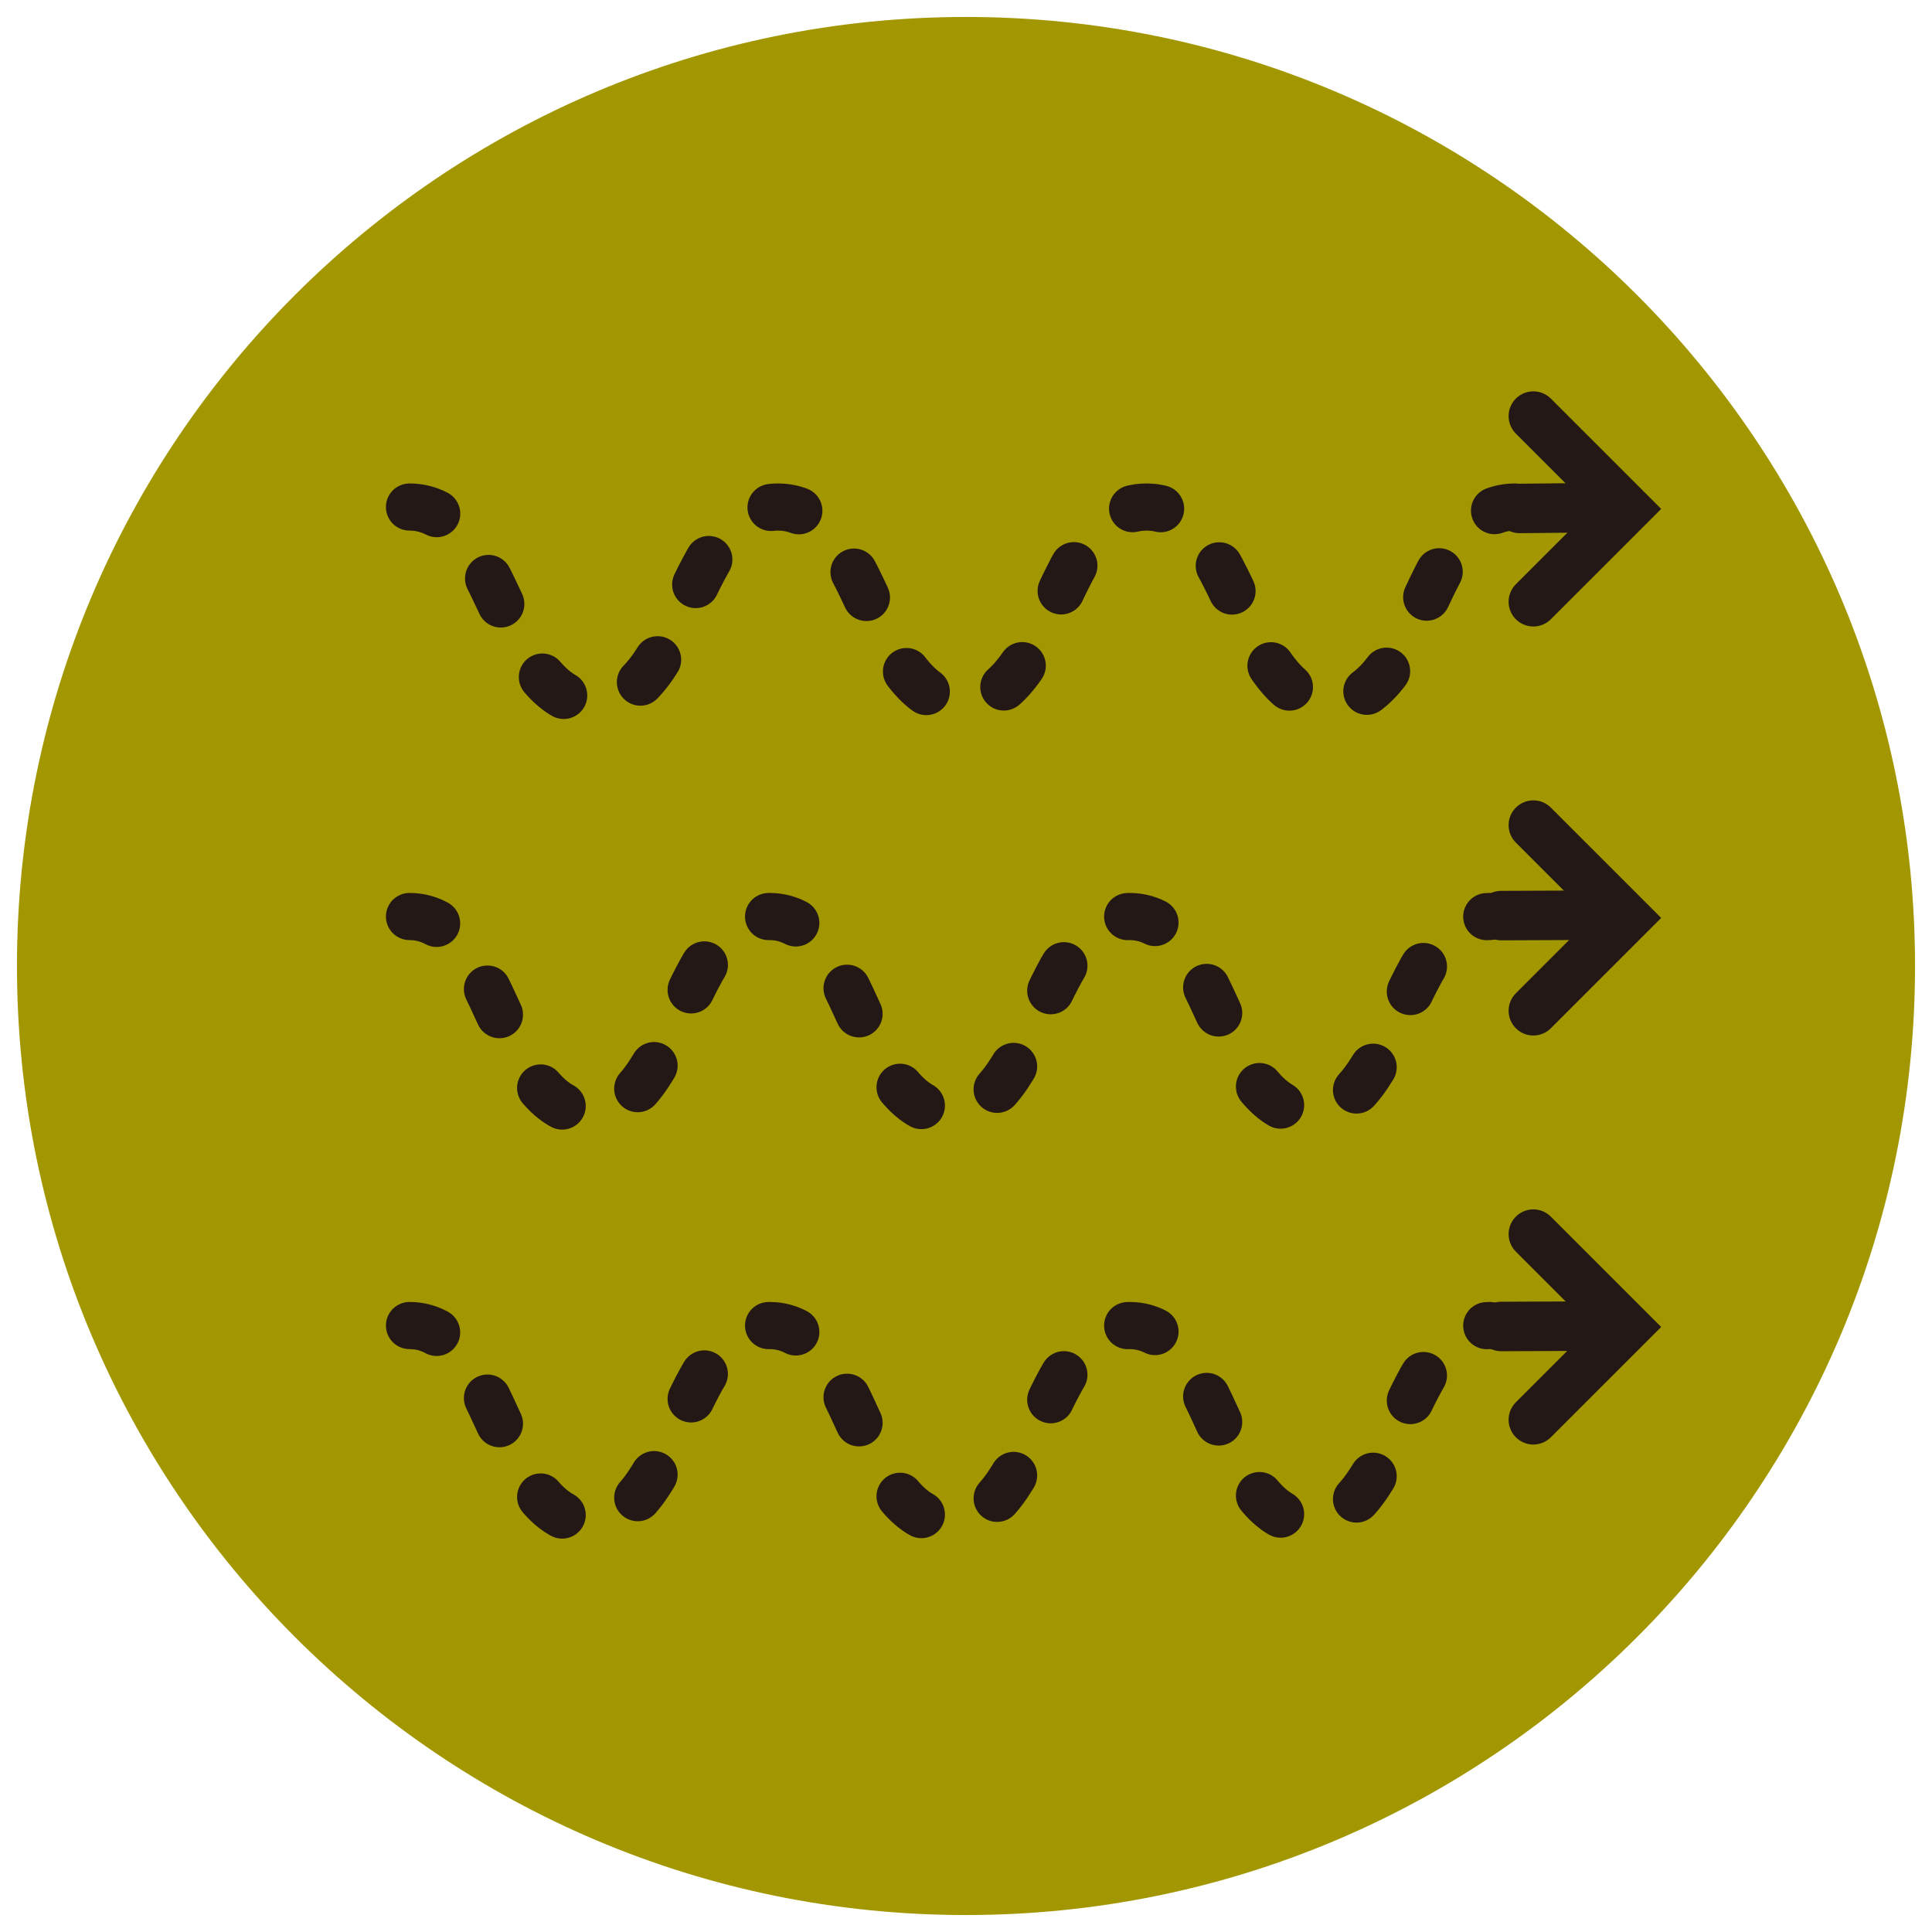
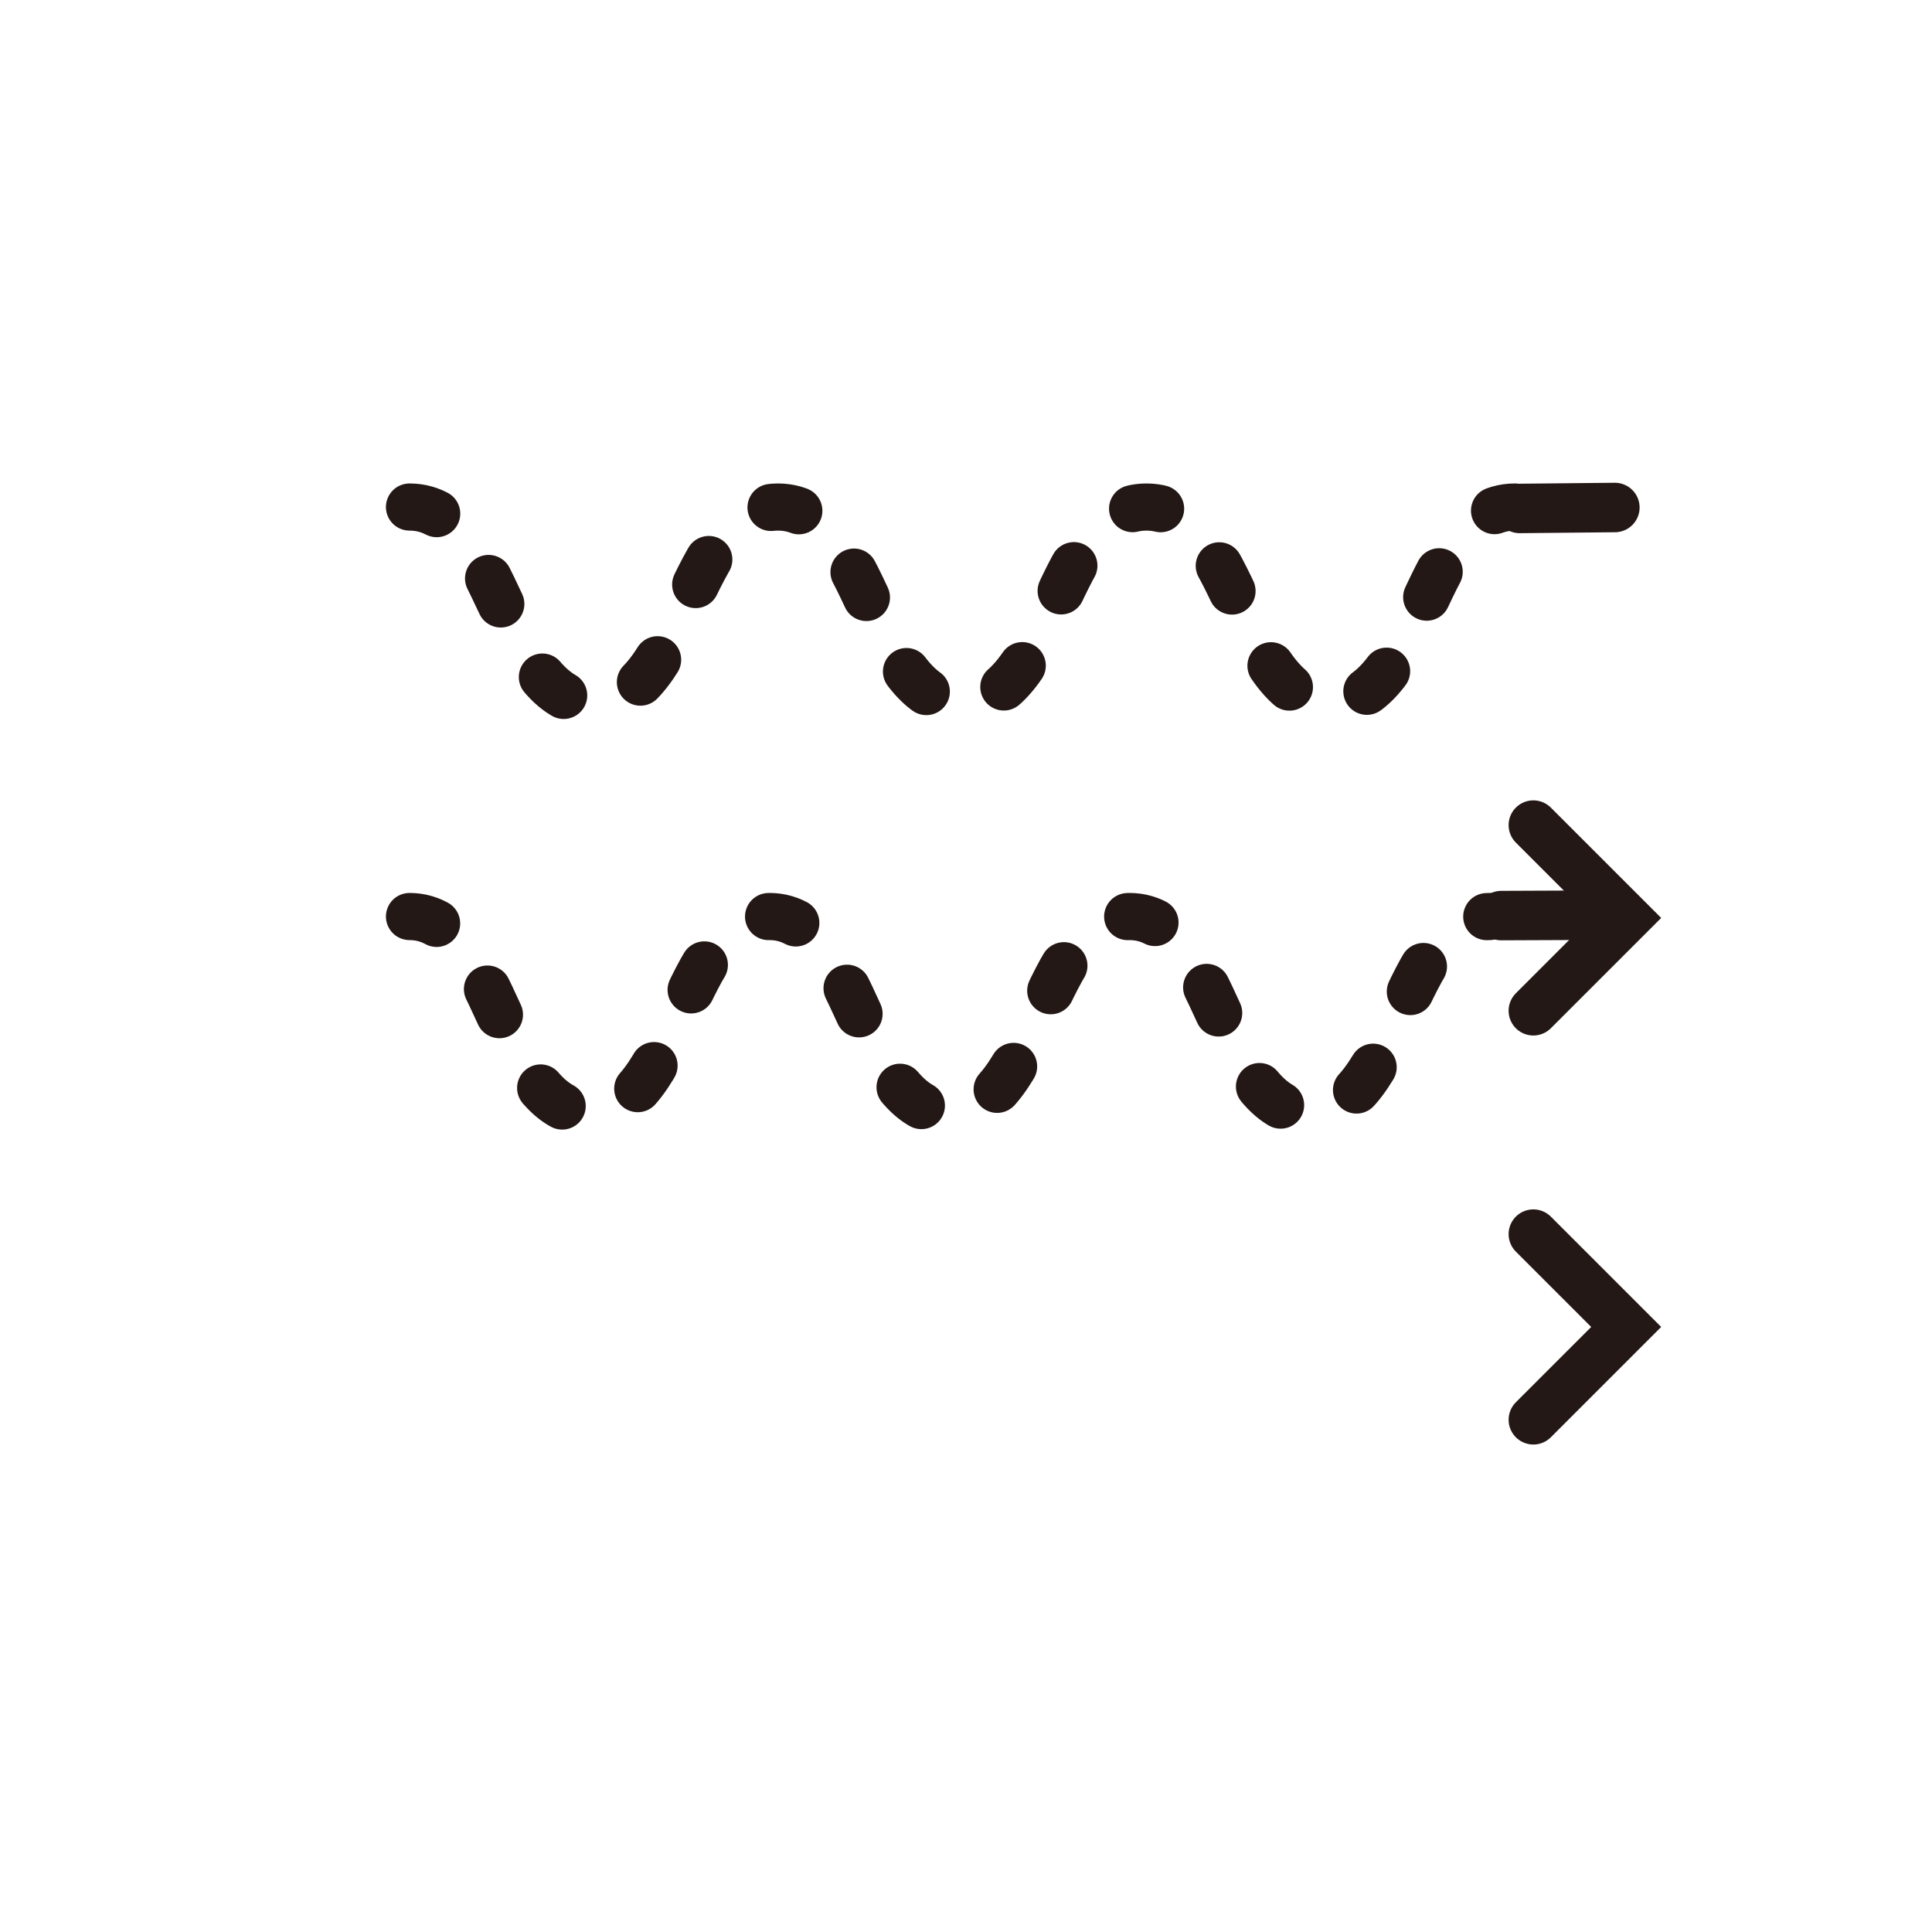
<svg xmlns="http://www.w3.org/2000/svg" width="41" height="41" viewBox="0 0 41 41">
  <defs>
    <style>.b{fill:#a29700;}.c{stroke-width:1.05px;}.c,.d{fill:none;stroke:#231815;stroke-linecap:round;stroke-miterlimit:10;}.d{stroke-dasharray:.6 1.79;stroke-width:1px;}</style>
  </defs>
-   <path class="b" d="M40.64,20.5c0,11.13-9.02,20.14-20.14,20.14S.36,31.62.36,20.5,9.38.36,20.5.36s20.14,9.02,20.14,20.14Z" />
-   <polyline class="c" points="32.54 8.83 34.51 10.8 32.54 12.77" />
  <path class="d" d="M8.69,10.76c1.95,0,1.95,4.17,3.91,4.17s1.95-4.17,3.91-4.17,1.95,4.17,3.91,4.17,1.95-4.17,3.91-4.17,1.96,4.17,3.91,4.17,1.96-4.17,3.91-4.17" />
  <polyline class="c" points="32.54 17.51 34.51 19.48 32.54 21.45" />
  <path class="d" d="M8.69,19.45c1.91,0,1.91,4.17,3.82,4.17s1.91-4.17,3.82-4.17,1.91,4.17,3.82,4.17,1.91-4.17,3.82-4.17,1.91,4.17,3.82,4.17,1.91-4.17,3.82-4.17" />
  <polyline class="c" points="32.54 26.19 34.51 28.16 32.54 30.13" />
-   <path class="d" d="M8.69,28.13c1.91,0,1.91,4.17,3.82,4.17s1.91-4.17,3.82-4.17,1.91,4.17,3.82,4.17,1.91-4.17,3.82-4.17,1.91,4.17,3.82,4.17,1.91-4.17,3.82-4.17" />
  <line class="c" x1="34.27" y1="10.77" x2="32.25" y2="10.79" />
  <line class="c" x1="34.27" y1="19.42" x2="31.86" y2="19.43" />
-   <line class="c" x1="34.27" y1="28.14" x2="31.86" y2="28.15" />
</svg>